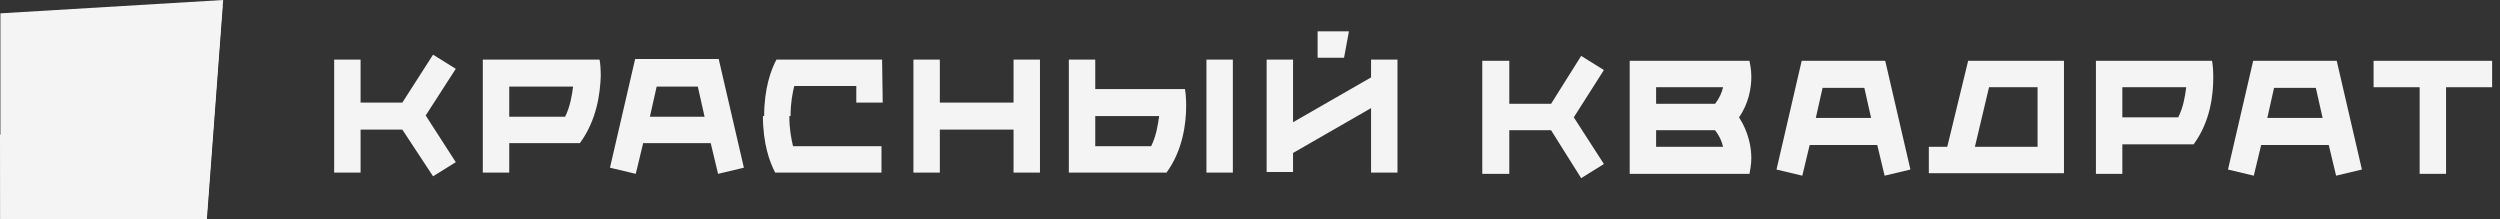
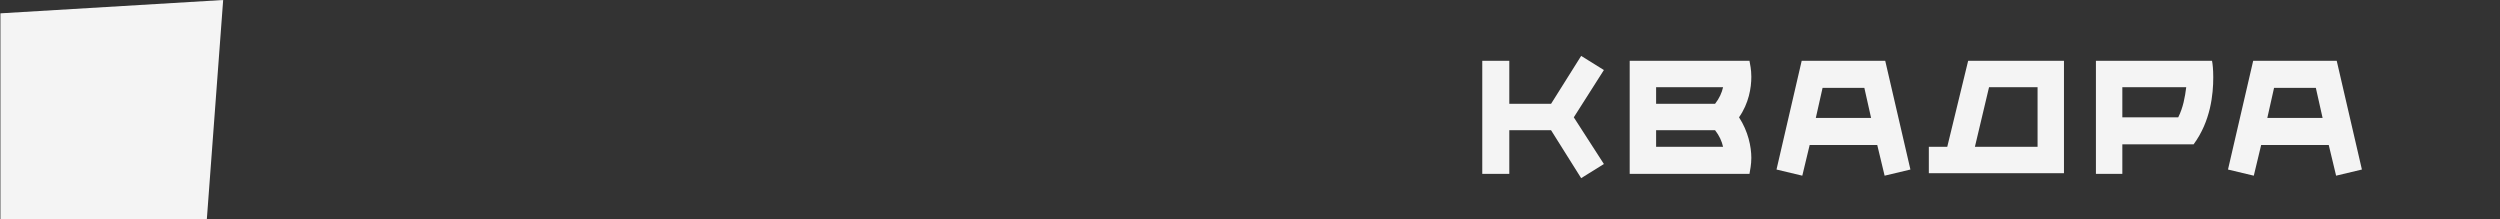
<svg xmlns="http://www.w3.org/2000/svg" width="228" height="20" viewBox="0 0 228 20" fill="none">
  <rect x="0" y="0" width="228" height="20" fill="#333333" stroke="none" />
-   <path d="M64.257 10.644L63.641 7.899H59.887L59.271 10.644H64.257ZM64.817 13.053H58.655L57.982 15.854L55.63 15.294L57.926 5.378H65.545L67.842 15.294L65.489 15.854L64.817 13.053ZM85.713 9.356H92.436V5.434H94.845V15.742H92.436V11.821H85.713V15.742H83.304V5.434H85.713V9.356ZM117.926 5.434V11.148L125.041 7.059V5.434H127.45V15.742H125.041V9.86L117.926 13.95V15.686H115.517V5.434H117.926ZM80.447 15.742H70.699C70.195 14.79 69.579 13.109 69.579 10.588H71.988C71.988 11.765 72.156 12.605 72.324 13.333H80.391V15.742H80.447ZM99.887 10.588V13.333H104.985C105.433 12.437 105.601 11.428 105.713 10.588H99.887ZM108.178 9.636C108.178 11.204 107.898 13.669 106.385 15.742H97.478V5.434H99.887V8.123H108.066C108.122 8.403 108.178 8.908 108.178 9.636ZM112.436 15.742H110.027V5.434H112.436V15.742ZM80.447 5.434L80.503 9.356H78.094V7.843H72.436C72.268 8.515 72.1 9.412 72.1 10.588H69.691C69.691 8.067 70.307 6.387 70.811 5.434H80.447ZM51.54 10.644C51.988 9.748 52.156 8.739 52.268 7.899H46.442V10.644H51.54ZM52.884 13.053H46.442V15.742H44.033V5.434H54.677C54.733 5.658 54.789 6.218 54.789 6.947C54.733 8.459 54.453 10.924 52.884 13.053ZM120.167 5.266V2.857H123.024L122.576 5.266H120.167ZM36.694 11.821H32.885V15.742H30.476V5.434H32.885V9.356H36.694L39.495 4.986L41.568 6.275L38.823 10.532L41.568 14.79L39.495 16.078L36.694 11.821Z" fill="#F4F4F4" />
  <path d="M213.109 5.546H205.49L203.193 15.461L205.546 16.022L206.218 13.221H212.381L213.053 16.022L215.406 15.461L213.109 5.546ZM206.779 10.756L207.395 8.011H211.204L211.821 10.756H206.779Z" fill="#F4F4F4" />
  <path d="M171.933 5.546H164.314L162.017 15.461L164.37 16.022L165.042 13.221H171.205L171.877 16.022L174.23 15.461L171.933 5.546ZM165.602 10.756L166.219 8.011H170.028L170.644 10.756H165.602Z" fill="#F4F4F4" />
  <path d="M177.59 13.389H175.91V15.798H188.234V5.546H179.495L177.59 13.389ZM181.4 7.955H185.826V13.389H180.111L181.4 7.955Z" fill="#F4F4F4" />
  <path d="M159.553 5.546H148.628V15.854H159.553C159.609 15.518 159.721 15.013 159.721 14.397C159.721 13.389 159.44 11.988 158.6 10.7C159.496 9.411 159.721 8.011 159.721 7.002C159.721 6.33 159.609 5.882 159.553 5.546ZM151.037 13.389V11.876H156.415C156.807 12.38 157.032 12.884 157.144 13.389H151.037ZM156.415 9.467H151.037V7.955H157.144C157.032 8.459 156.807 8.963 156.415 9.467Z" fill="#F4F4F4" />
-   <path d="M216.47 5.546V7.955H220.672V15.854H223.081V7.955H227.282V5.546H216.47Z" fill="#F4F4F4" />
  <path d="M191.148 5.546V15.854H193.557V13.165H200.056C201.625 11.036 201.849 8.571 201.849 7.058C201.849 6.33 201.793 5.826 201.737 5.546H191.148ZM198.655 10.7H193.557V7.955H199.384C199.272 8.851 199.104 9.803 198.655 10.7Z" fill="#F4F4F4" />
  <path d="M144.202 5.098L141.457 9.468H137.648V5.546H135.183V15.854H137.648V11.877H141.457L144.202 16.247L146.275 14.958L143.53 10.7L146.275 6.387L144.202 5.098Z" fill="#F4F4F4" />
  <path d="M0.039 1.216V20H18.863L20.353 0L0.039 1.216Z" fill="#F4F4F4" />
-   <path d="M0.038 12.313V20H18.822L20.273 0.549C13.018 3.647 6.234 7.608 0.038 12.313Z" fill="#F4F4F4" />
-   <path d="M0.039 20H18.823L20.274 0.549C13.02 3.647 6.196 7.608 0 12.313" fill="#F4F4F4" />
</svg>